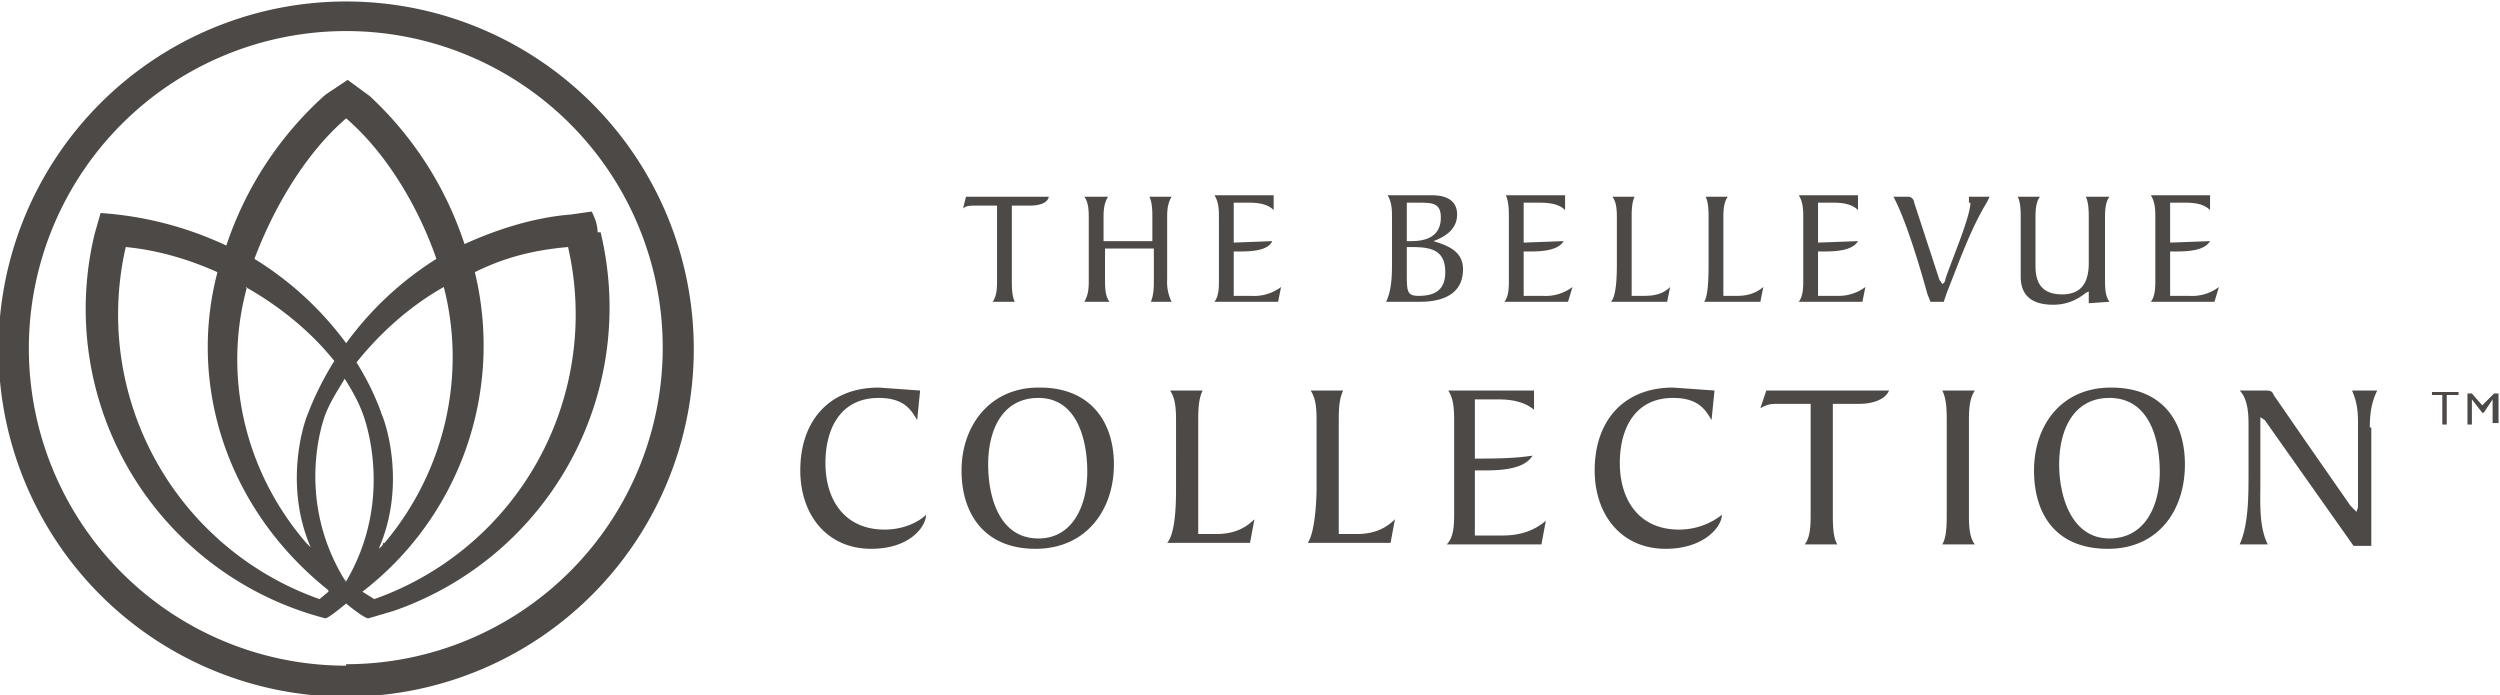
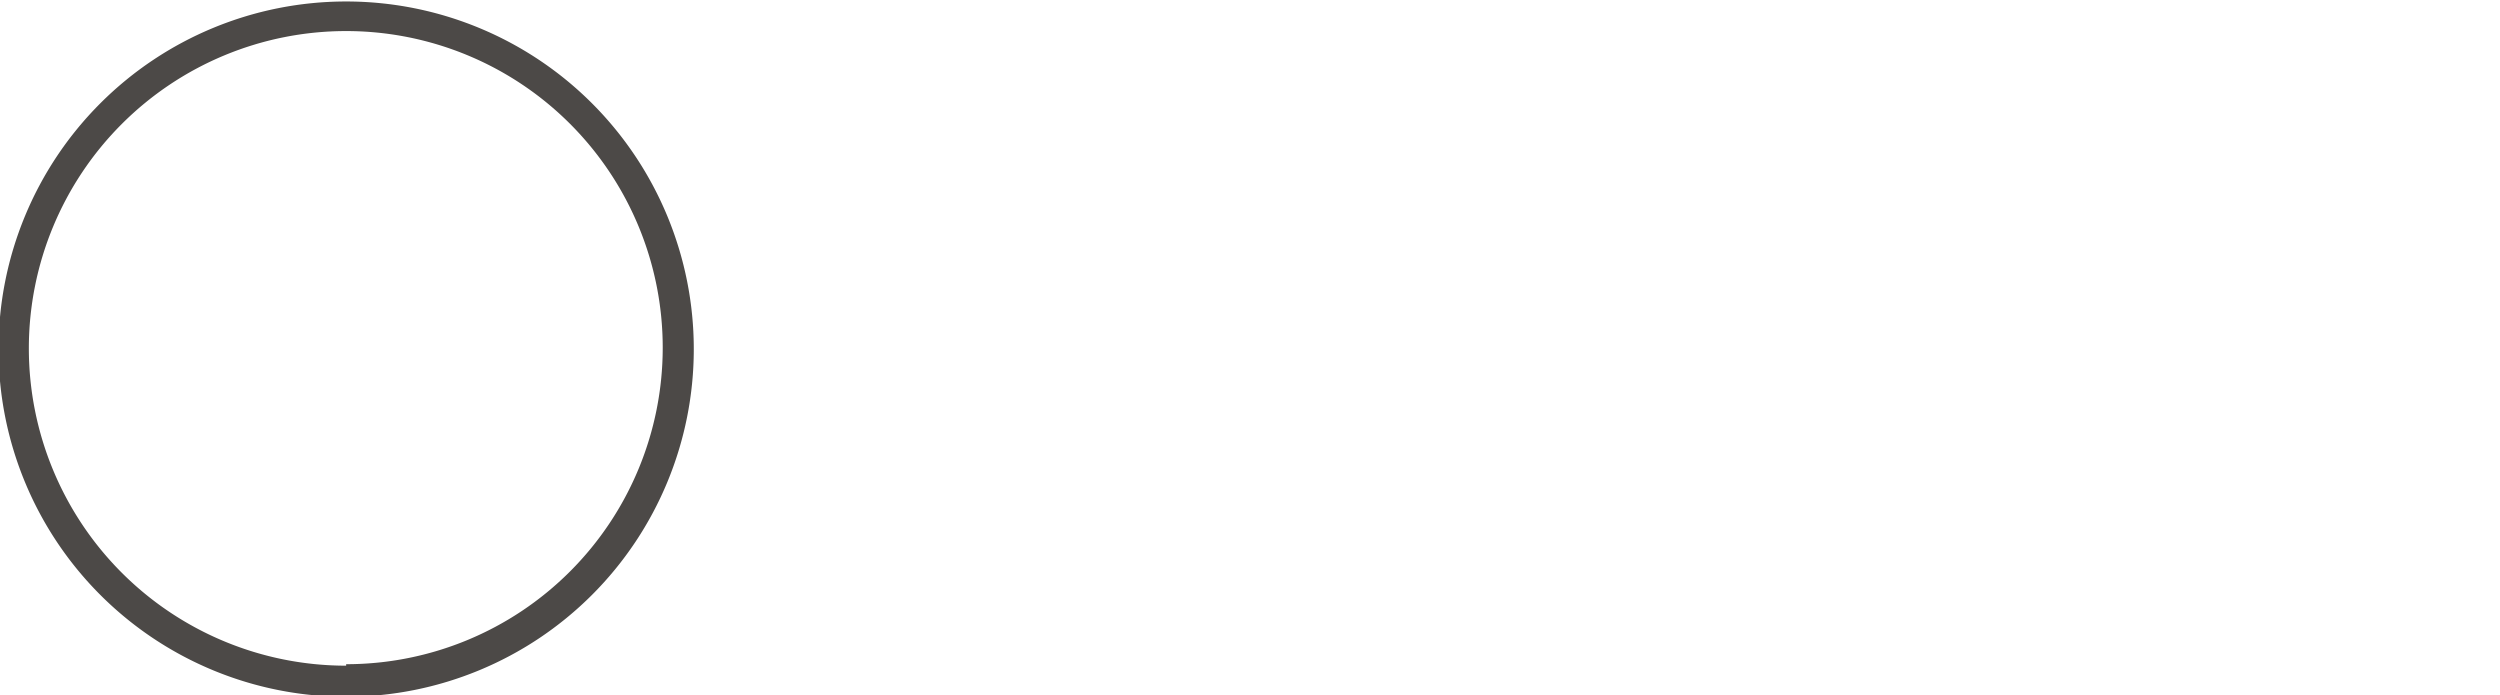
<svg xmlns="http://www.w3.org/2000/svg" width="169" height="47" viewBox="0 0 169 47">
  <g fill="#1F1C19" fill-rule="evenodd" opacity=".8">
    <path d="M23.4 45a21.4 21.4 0 1 1 0-42.9 21.4 21.4 0 0 1 0 42.8m0-44.8a23.4 23.4 0 1 0 0 47 23.4 23.4 0 0 0 0-47" />
-     <path d="M25.3 40.5l-.8-.5a21 21 0 0 0 7.6-21.6c2-1 4-1.5 6.3-1.7a20.4 20.4 0 0 1-13.1 23.8m-3.7 0A20.4 20.4 0 0 1 8.5 16.7c2.1.2 4.2.8 6.2 1.7-2 7.6.6 16 7.5 21.5v.1l-.6.5m-5-21.1c2.3 1.3 4.4 3 6 5a21 21 0 0 0-1.8 3.6c-.3.7-1.6 4.8.2 9l-.3-.3c-4.3-5-5.6-11.5-4-17.3M23.4 8c2.9 2.5 5 6.3 6.1 9.5a22 22 0 0 0-6.1 5.7 22 22 0 0 0-6.2-5.7c1.2-3.2 3.3-7 6.2-9.5m0 31.2h-.1C19.8 33.5 22 28 22 28c.4-1 .9-1.7 1.3-2.4.5.8.9 1.5 1.2 2.3 0 0 2.3 5.6-1.1 11.4h-.1m2.6-2.6c0 .2-.2.3-.3.4 1.8-4.1.6-8.2.2-9.1 0 0-.5-1.6-1.7-3.5 1.6-2 3.6-3.8 5.9-5.1 1.5 5.8.2 12.3-4 17.3m14.4-21c0-.5-.2-1-.4-1.4l-1.4.2c-2.5.2-5 1-7.2 2A23.7 23.7 0 0 0 25 6.5l-1.5-1.1-1.5 1a23.7 23.7 0 0 0-6.7 10.2 23.7 23.7 0 0 0-8.5-2.2l-.4 1.4A21.6 21.6 0 0 0 22 41.8c.2 0 1.4-1 1.4-1s1.2 1 1.5 1l1.7-.5a21.7 21.7 0 0 0 14-25.6" />
    <g>
-       <path d="M67.4 13.9v5c0 .5 0 1.1-.3 1.5h1.5c-.2-.4-.2-1-.2-1.5v-5h1.2c.5 0 1.2-.1 1.3-.6h-5.6l-.2.8c.2-.2.5-.2.8-.2h1.5zM77.7 20.4h1.5a3 3 0 0 1-.3-1.5v-4.1c0-.5 0-1 .3-1.5h-1.5c.2.4.2 1 .2 1.5v1.5h-3.3v-1.5c0-.5 0-1 .3-1.5h-1.6c.3.4.3 1 .3 1.5v4.1c0 .5 0 1-.3 1.5H75c-.3-.4-.3-1-.3-1.5v-2.1h3.3v2.1c0 .5 0 1-.2 1.5M83.4 20v-3h.3c.7 0 2 0 2.3-.7l-2.6.1v-2.7h1c.7 0 1.3.1 1.7.5v-1h-4c.3.5.3 1 .3 1.6v4.1c0 .5 0 1.1-.3 1.5H86.4l.2-1a3 3 0 0 1-2 .6h-1.2zM95.9 20c-.8 0-.8-.3-.8-1.6v-1.7h.2c1.3 0 2.4.1 2.4 1.7 0 1.2-.7 1.6-1.8 1.6zm-.8-6.3h.7c1 0 1.6 0 1.6 1 0 1.3-1 1.6-2 1.6h-.3v-2.6zm3.8 4.5c0-1.2-1-1.6-2-1.9.8-.3 1.6-.8 1.6-1.8s-.8-1.3-1.7-1.3h-3c.3.5.3 1 .3 1.6v2.8c0 .9 0 2-.4 2.8H96c1.5 0 2.9-.5 2.9-2.2zM103 20v-3h.3c.7 0 2 0 2.4-.7l-2.7.1v-2.7h1c.8 0 1.4.1 1.8.5v-1h-4c.2.5.2 1 .2 1.6v4.1c0 .5 0 1.1-.3 1.5h4.3l.3-1a3 3 0 0 1-2 .6H103zM108.9 20.4h3.8l.2-1c-.5.5-1.1.6-1.8.6h-.8v-5.2c0-.5 0-1.1.2-1.5H109c.3.4.3 1 .3 1.5v3c0 .6 0 2.2-.4 2.6M117.4 20h-.9v-5.2c0-.5 0-1.1.3-1.5h-1.5c.2.4.2 1 .2 1.5v3c0 .6 0 2.2-.3 2.6h3.8l.2-1c-.6.5-1.2.6-1.8.6M121.6 20.4h4.3l.2-1a3 3 0 0 1-1.9.6h-1.3v-3h.3c.7 0 2 0 2.4-.7l-2.7.1v-2.7h1c.7 0 1.3.1 1.7.5v-1h-4c.3.5.3 1 .3 1.6v4.1c0 .5 0 1.1-.3 1.5M133.2 13.7c0 1-1.4 4.2-1.7 5.2 0 .2-.2.3-.2.3l-.2-.3-1.7-5.2c0-.1-.1-.4-.4-.4h-1l.2.4c.8 1.7 1.6 4.4 2.1 6.2l.2.5h.9l.2-.6c.8-2 1.6-4.3 2.7-6.1l.2-.4h-1.4v.4M141 19.8l.2-.1v.8l1.4-.1c-.3-.4-.3-1-.3-1.5v-4.1c0-.5 0-1.1.3-1.5H141c.2.4.2 1 .2 1.5v3c0 1.3-.5 2.1-1.8 2.1s-1.8-.7-1.8-1.9v-3.2c0-.5 0-1.1.3-1.5h-1.5c.2.4.2 1 .2 1.5v3.9c0 1.4.9 1.9 2.2 1.9 1 0 1.7-.4 2.2-.8M146.7 20v-3h.3c.7 0 2 0 2.4-.7l-2.7.1v-2.7h1c.7 0 1.3.1 1.7.5v-1h-4c.3.5.3 1 .3 1.6v4.1c0 .5 0 1.1-.3 1.5h4.3l.3-1a3 3 0 0 1-2 .6h-1.3zM55.8 31.3c0-2.3 1-4.4 3.6-4.4 1.7 0 2.2.8 2.6 1.5l.2-2-2.8-.2c-3.3 0-5.3 2.2-5.3 5.6 0 3 1.8 5.3 4.8 5.3 2.6 0 3.7-1.5 3.7-2.3-.4.4-1.4 1-2.8 1-2.7 0-4-2-4-4.5M70.2 36.4c-2.7 0-3.4-2.9-3.4-5 0-2.4 1-4.5 3.4-4.5 2.6 0 3.3 2.8 3.3 5 0 2.3-1 4.5-3.3 4.5m0-10.2c-3.3 0-5.2 2.6-5.2 5.6 0 3 1.6 5.3 5 5.3s5.3-2.6 5.3-5.7c0-2.9-1.6-5.2-5-5.2M81 36.2v-7.6c0-.8 0-1.6.3-2.2h-2.2c.4.6.4 1.4.4 2.2V33c0 .8 0 3-.6 3.7h5.6l.3-1.6c-.8.8-1.7 1-2.6 1H81zM90.5 36.2v-7.6c0-.8 0-1.6.3-2.2h-2.2c.4.6.4 1.4.4 2.2V33c0 .8-.1 3-.6 3.7H94l.3-1.6c-.8.8-1.7 1-2.6 1h-1.2zM99.7 36.2v-4.4h.5c1 0 2.8 0 3.4-1-1.3.2-2.6.2-3.9.2v-4h1.6c1 0 1.8.2 2.4.7v-1.3h-5.8c.4.6.4 1.4.4 2.2v6c0 .8 0 1.7-.5 2.2h6.4l.3-1.6c-.8.7-1.8 1-2.9 1h-1.9zM113.5 35.8c-2.7 0-4-2-4-4.5 0-2.3 1-4.4 3.6-4.4 1.7 0 2.2.8 2.6 1.5l.2-2-2.8-.2c-3.3 0-5.3 2.2-5.3 5.6 0 3 1.8 5.3 4.8 5.3 2.6 0 3.8-1.5 3.8-2.3-.5.4-1.5 1-2.9 1M119 27.6c.5-.3.8-.3 1.2-.3h2.2v7.4c0 .7 0 1.6-.4 2.1h2.2c-.3-.5-.3-1.4-.3-2.1v-7.4h1.8c.7 0 1.7-.2 2-.9h-8.3l-.4 1.2zM133.5 26.4h-2.2c.3.6.3 1.4.3 2.2v6c0 .8 0 1.7-.3 2.2h2.2c-.4-.5-.4-1.4-.4-2.1v-6.1c0-.8 0-1.6.4-2.2M142.6 36.4c-2.6 0-3.4-2.9-3.4-5 0-2.4 1-4.5 3.4-4.5 2.7 0 3.4 2.8 3.4 5 0 2.3-1 4.5-3.4 4.5m.1-10.2c-3.4 0-5.2 2.6-5.2 5.6 0 3 1.5 5.3 5 5.3 3.4 0 5.2-2.6 5.2-5.7 0-2.9-1.5-5.2-5-5.2M160.2 28.9c0-.9.1-1.7.5-2.5H159c.2.5.4 1 .4 2.1v5.8l-.1.3-.4-.4-3.2-4.6-2-2.9c-.1-.3-.3-.3-.6-.3h-1.7c.5.5.6 1.4.6 2.2v3.5c0 1.4 0 3.4-.6 4.7h1.9c-.6-1.2-.5-2.8-.5-4.1v-4.2-.3l.3.2 6 8.5h1.2v-8zM166.2 26.7h-.8v2h-.3v-2h-.7v-.2h1.8zM168.9 28.6h-.4V27l-.6.9h-.1l-.7-.9v1.7h-.3v-2.1h.3l.7.8.8-.8h.3z" />
-     </g>
+       </g>
  </g>
</svg>